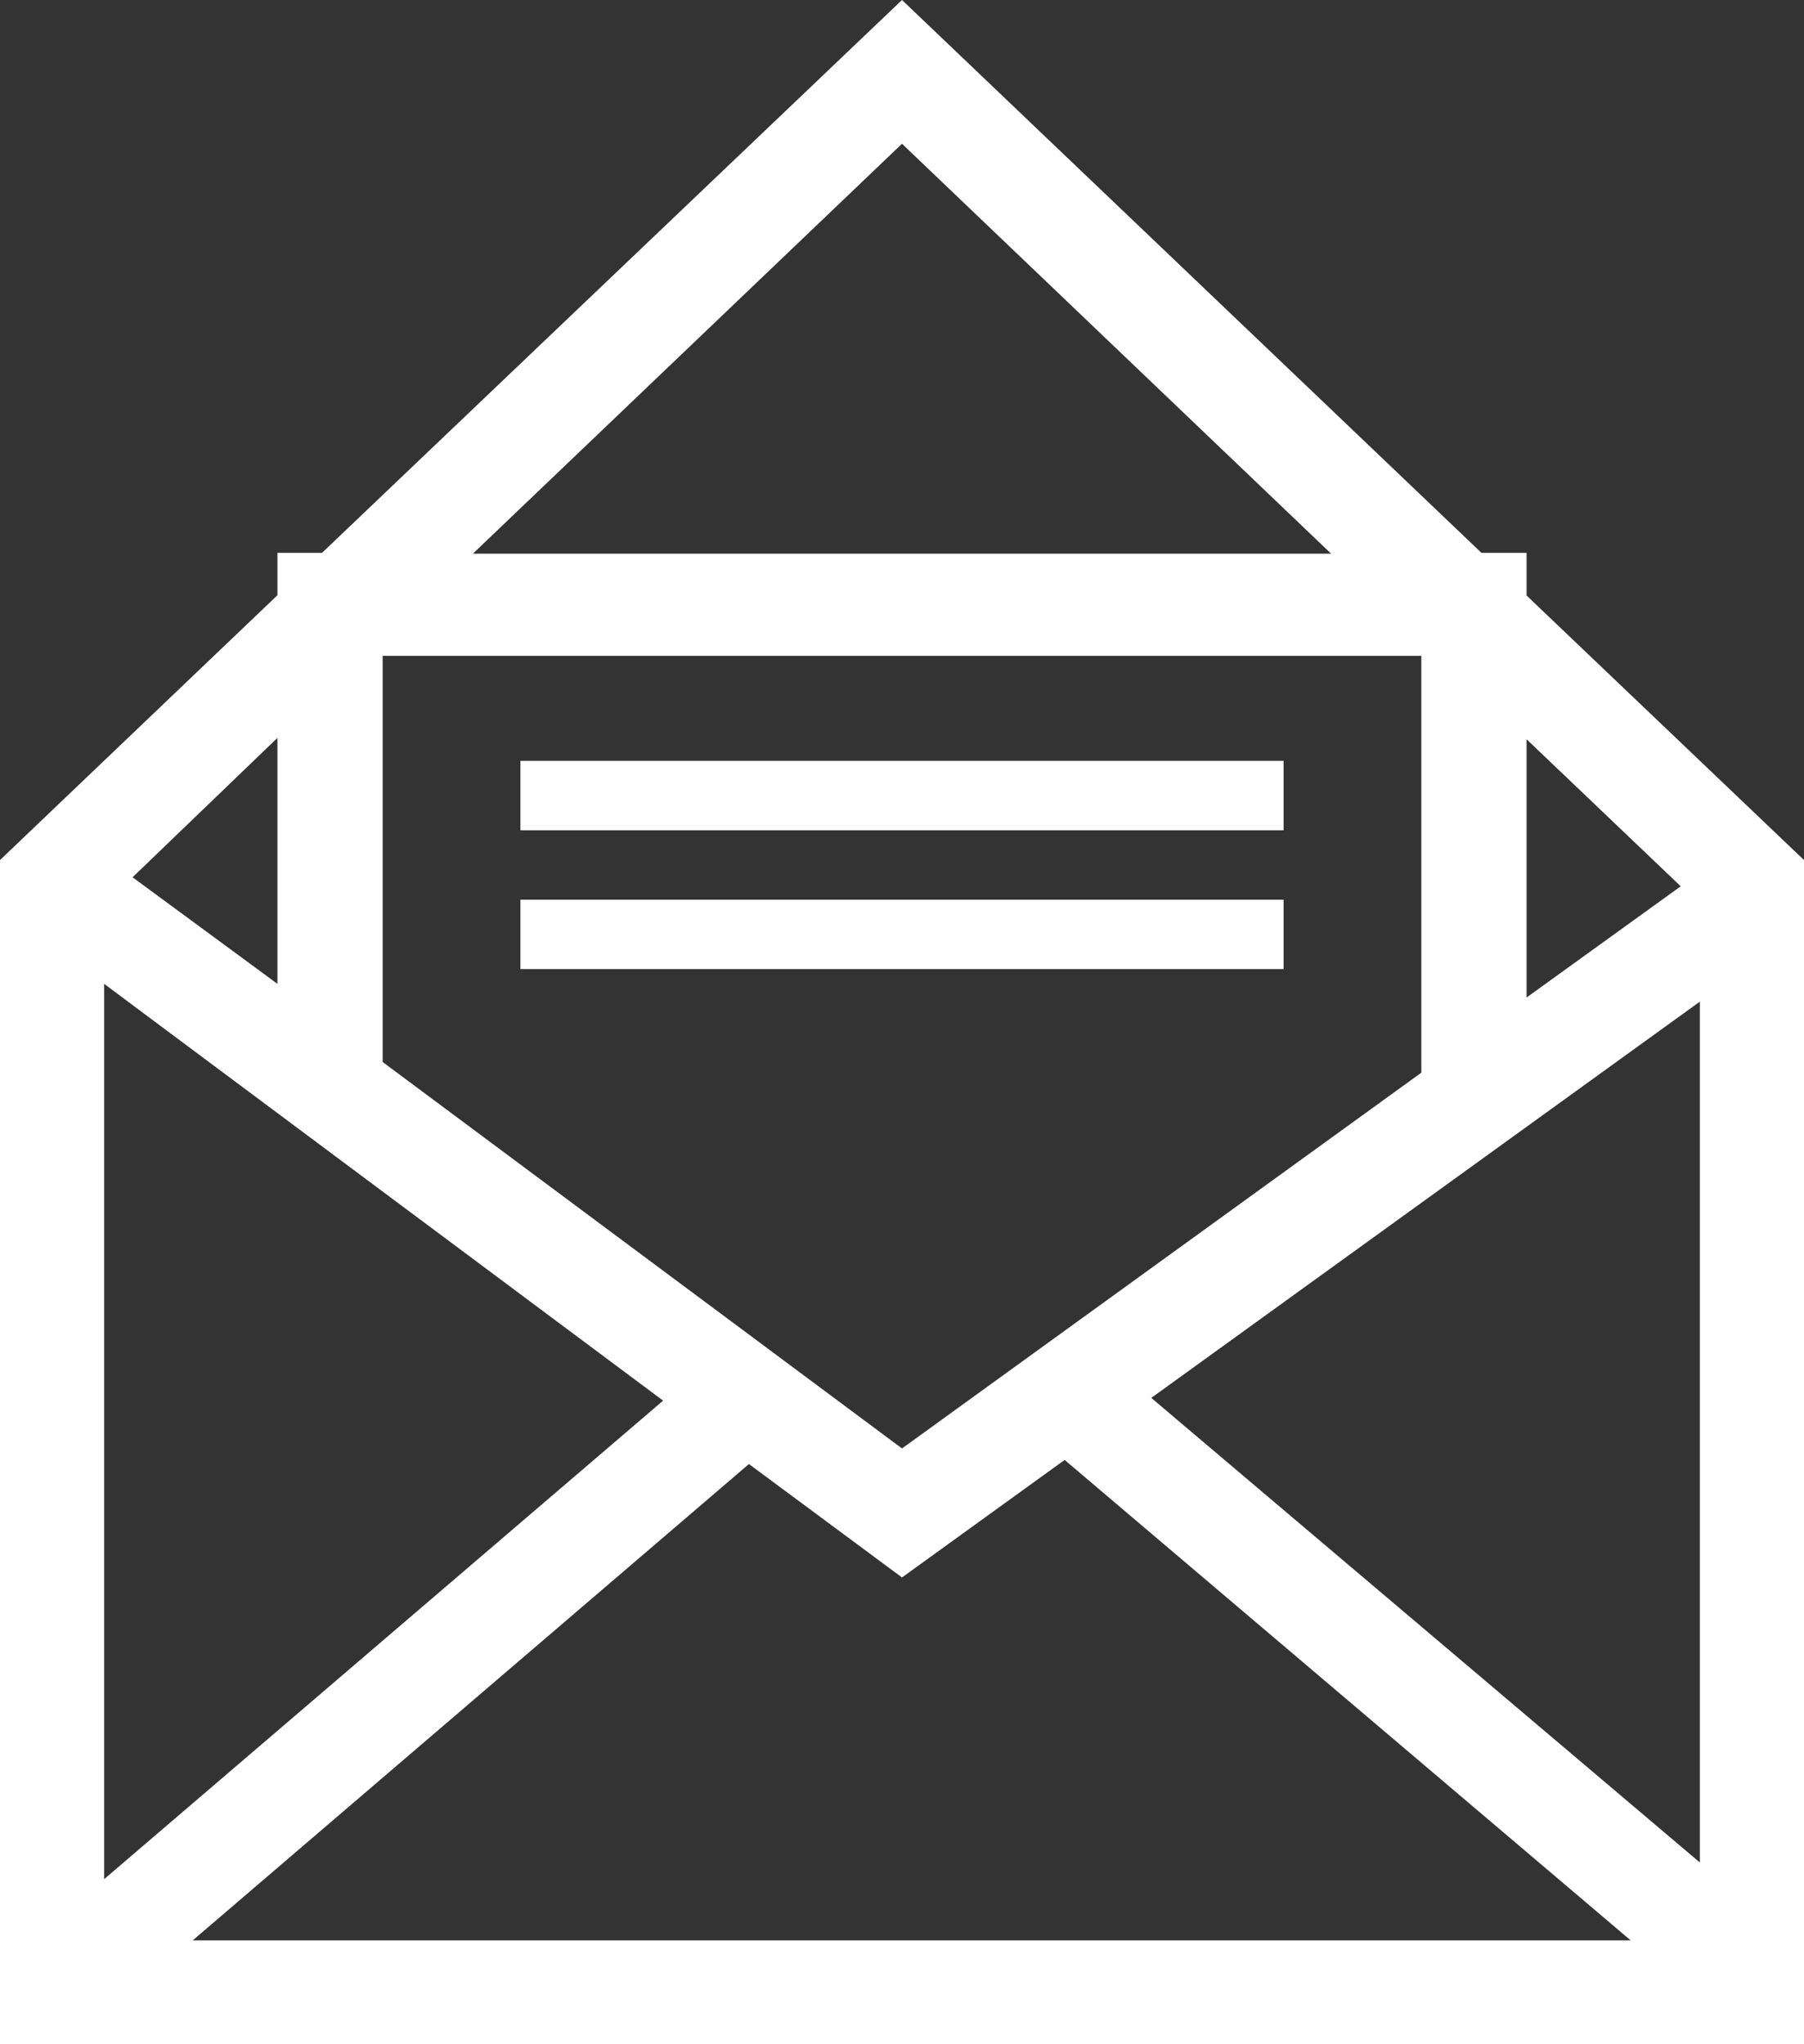
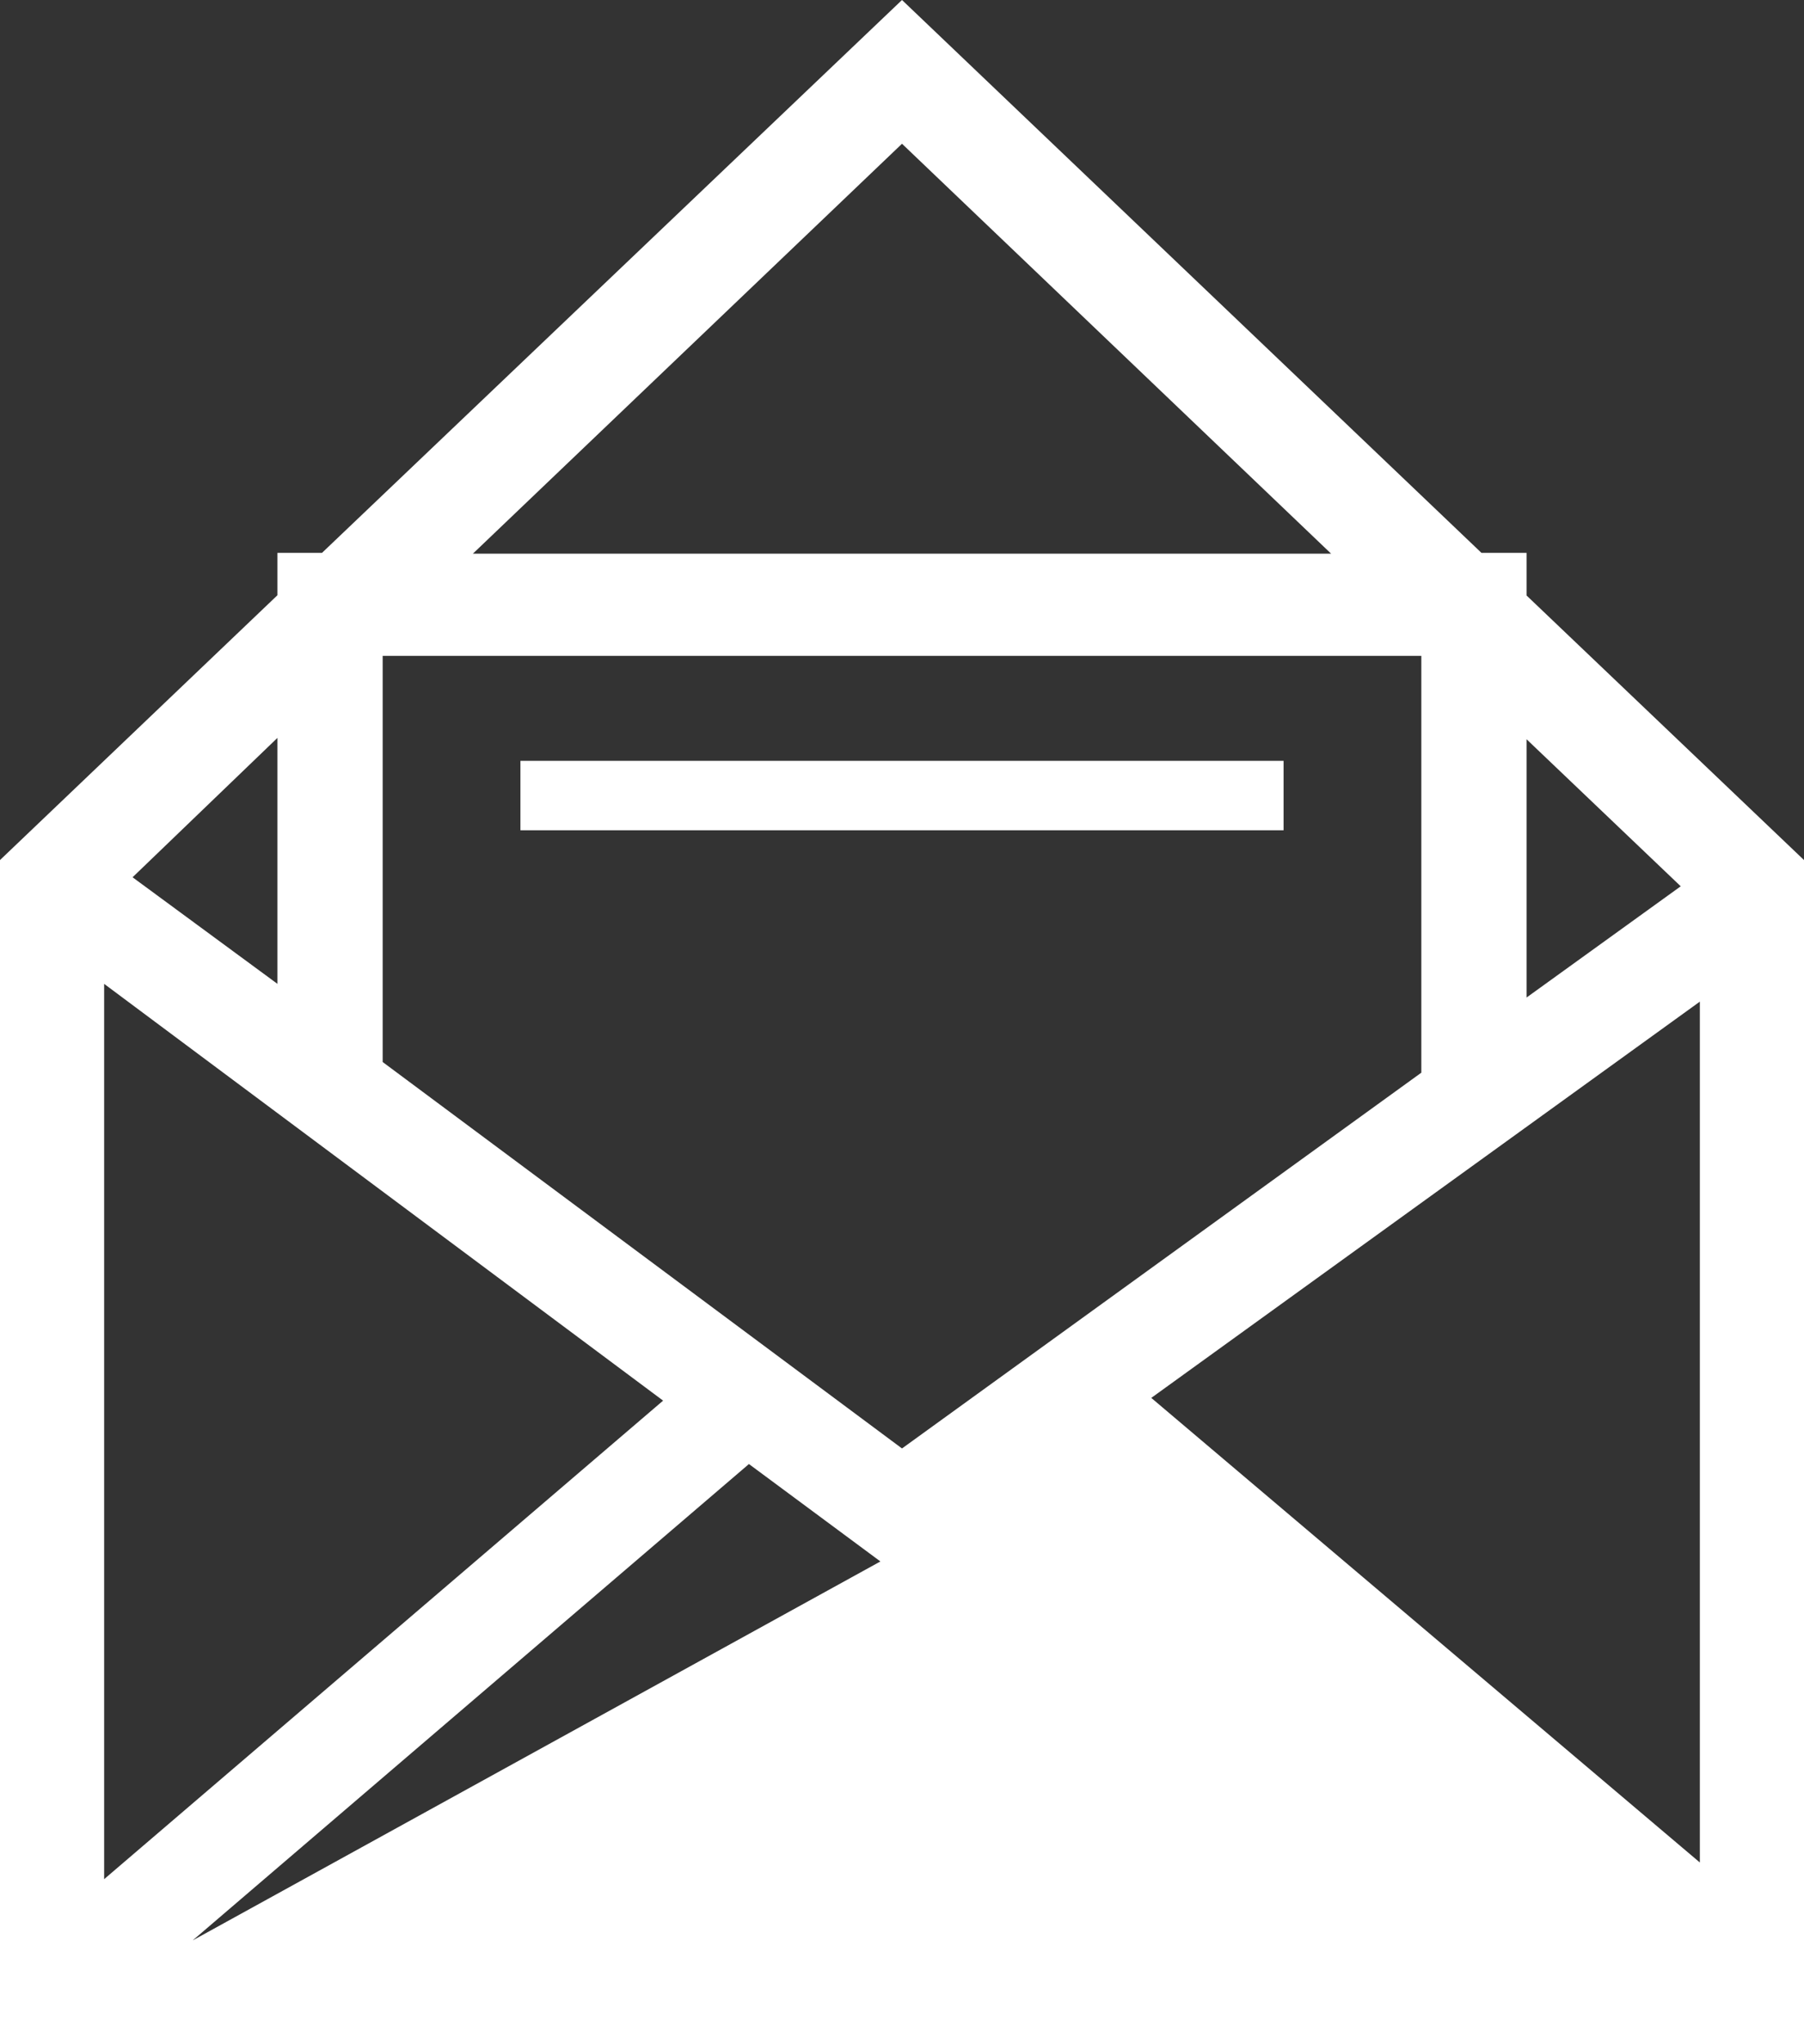
<svg xmlns="http://www.w3.org/2000/svg" viewBox="0 0 66 74.8">
  <rect x="0" y="0" width="66" height="74.8" fill="#333333" stroke="none" />
  <defs>
    <style>.cls-1{fill:#fff;}</style>
  </defs>
  <title>sendoc-icone-courier-blanc</title>
  <g id="Calque_2" data-name="Calque 2">
    <g id="sendoc-icone-courier-blanc">
-       <path class="cls-1" d="M55.85,21.79V20.23H54.2L33,0,11.78,20.23H10.15v1.55L0,31.47V74.8H66V31.47Zm5.64,10.64L55.85,36.5V27.05ZM52,39.25,33,53,14,38.86V24H52ZM33,5.26l15.7,15H17.3ZM10.15,27v9L4.85,32.1Zm-6.34,9L24.26,51.25,3.81,68.76ZM7.05,71,27.4,53.57,33,57.72l5.95-4.3L59.66,71Zm55.14-2.85-20.07-17,20.07-14.5Z" />
+       <path class="cls-1" d="M55.85,21.79V20.23H54.2L33,0,11.78,20.23H10.15v1.55L0,31.47V74.8H66V31.47Zm5.64,10.64L55.85,36.5V27.05ZM52,39.25,33,53,14,38.86V24H52ZM33,5.26l15.7,15H17.3ZM10.15,27v9L4.85,32.1Zm-6.34,9L24.26,51.25,3.81,68.76ZM7.05,71,27.4,53.57,33,57.72l5.95-4.3Zm55.14-2.85-20.07-17,20.07-14.5Z" />
      <rect class="cls-1" x="19.04" y="27.84" width="27.92" height="2.54" />
-       <rect class="cls-1" x="19.04" y="32.92" width="27.92" height="2.54" />
    </g>
  </g>
</svg>